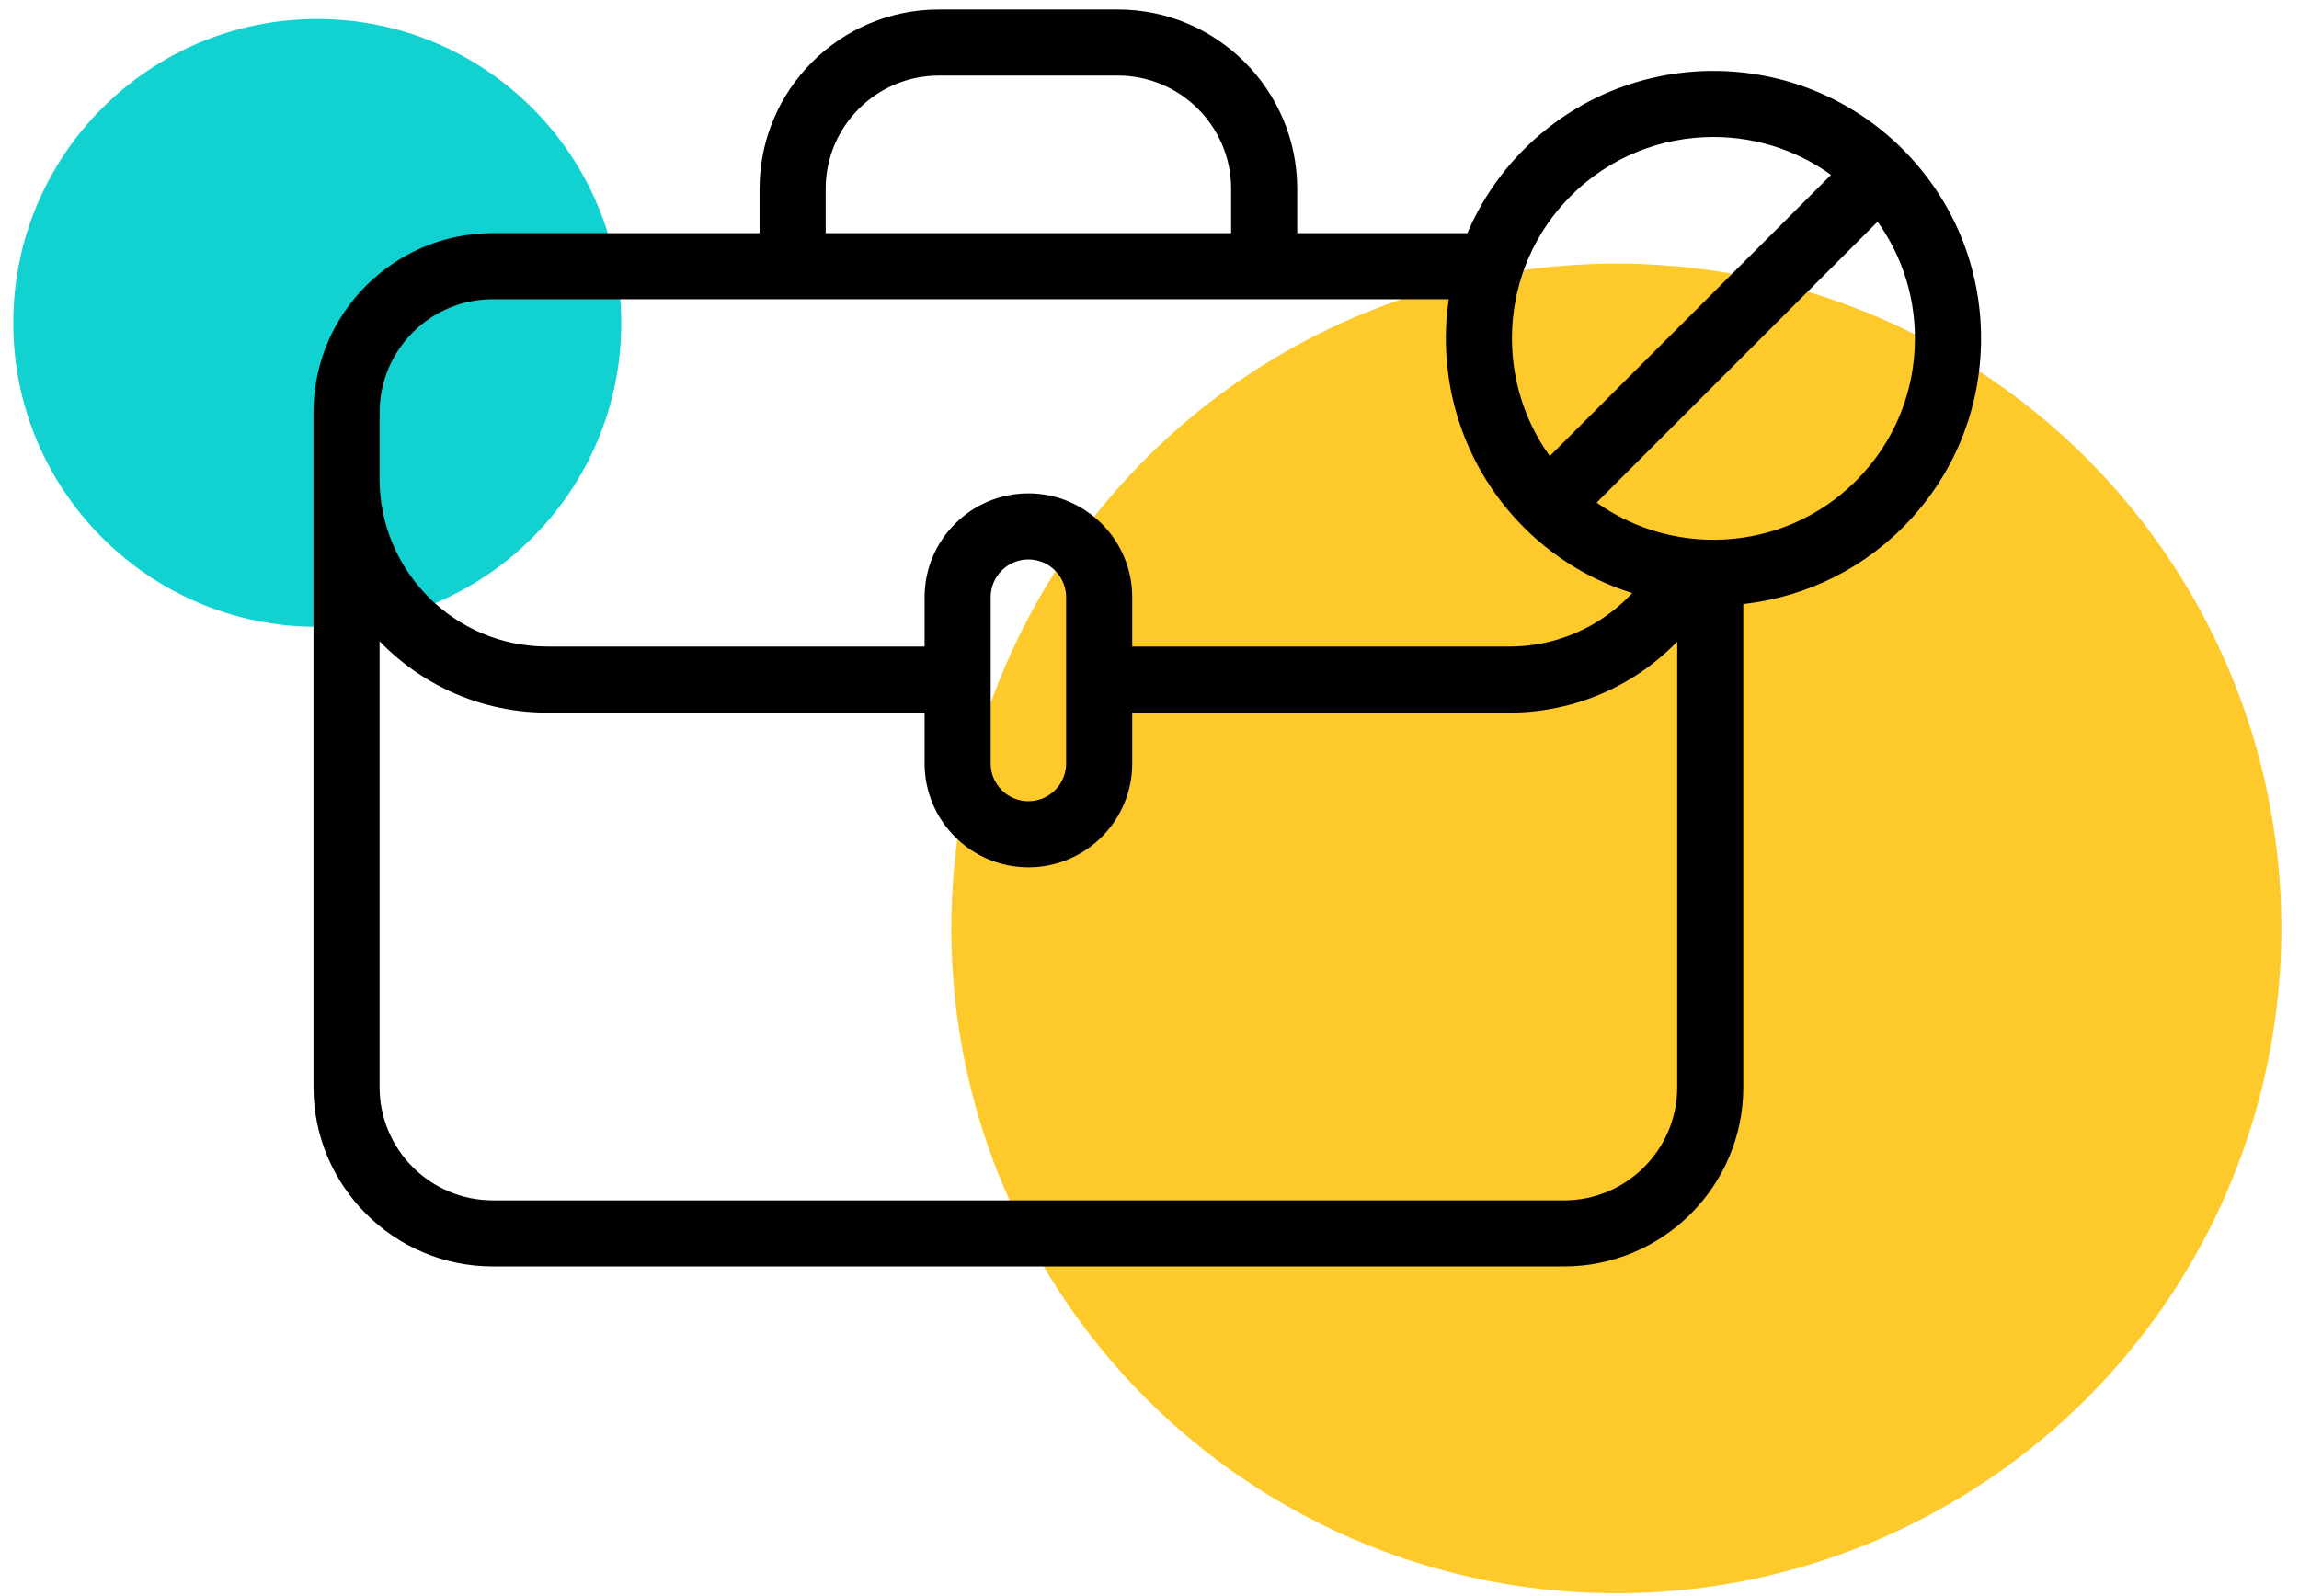
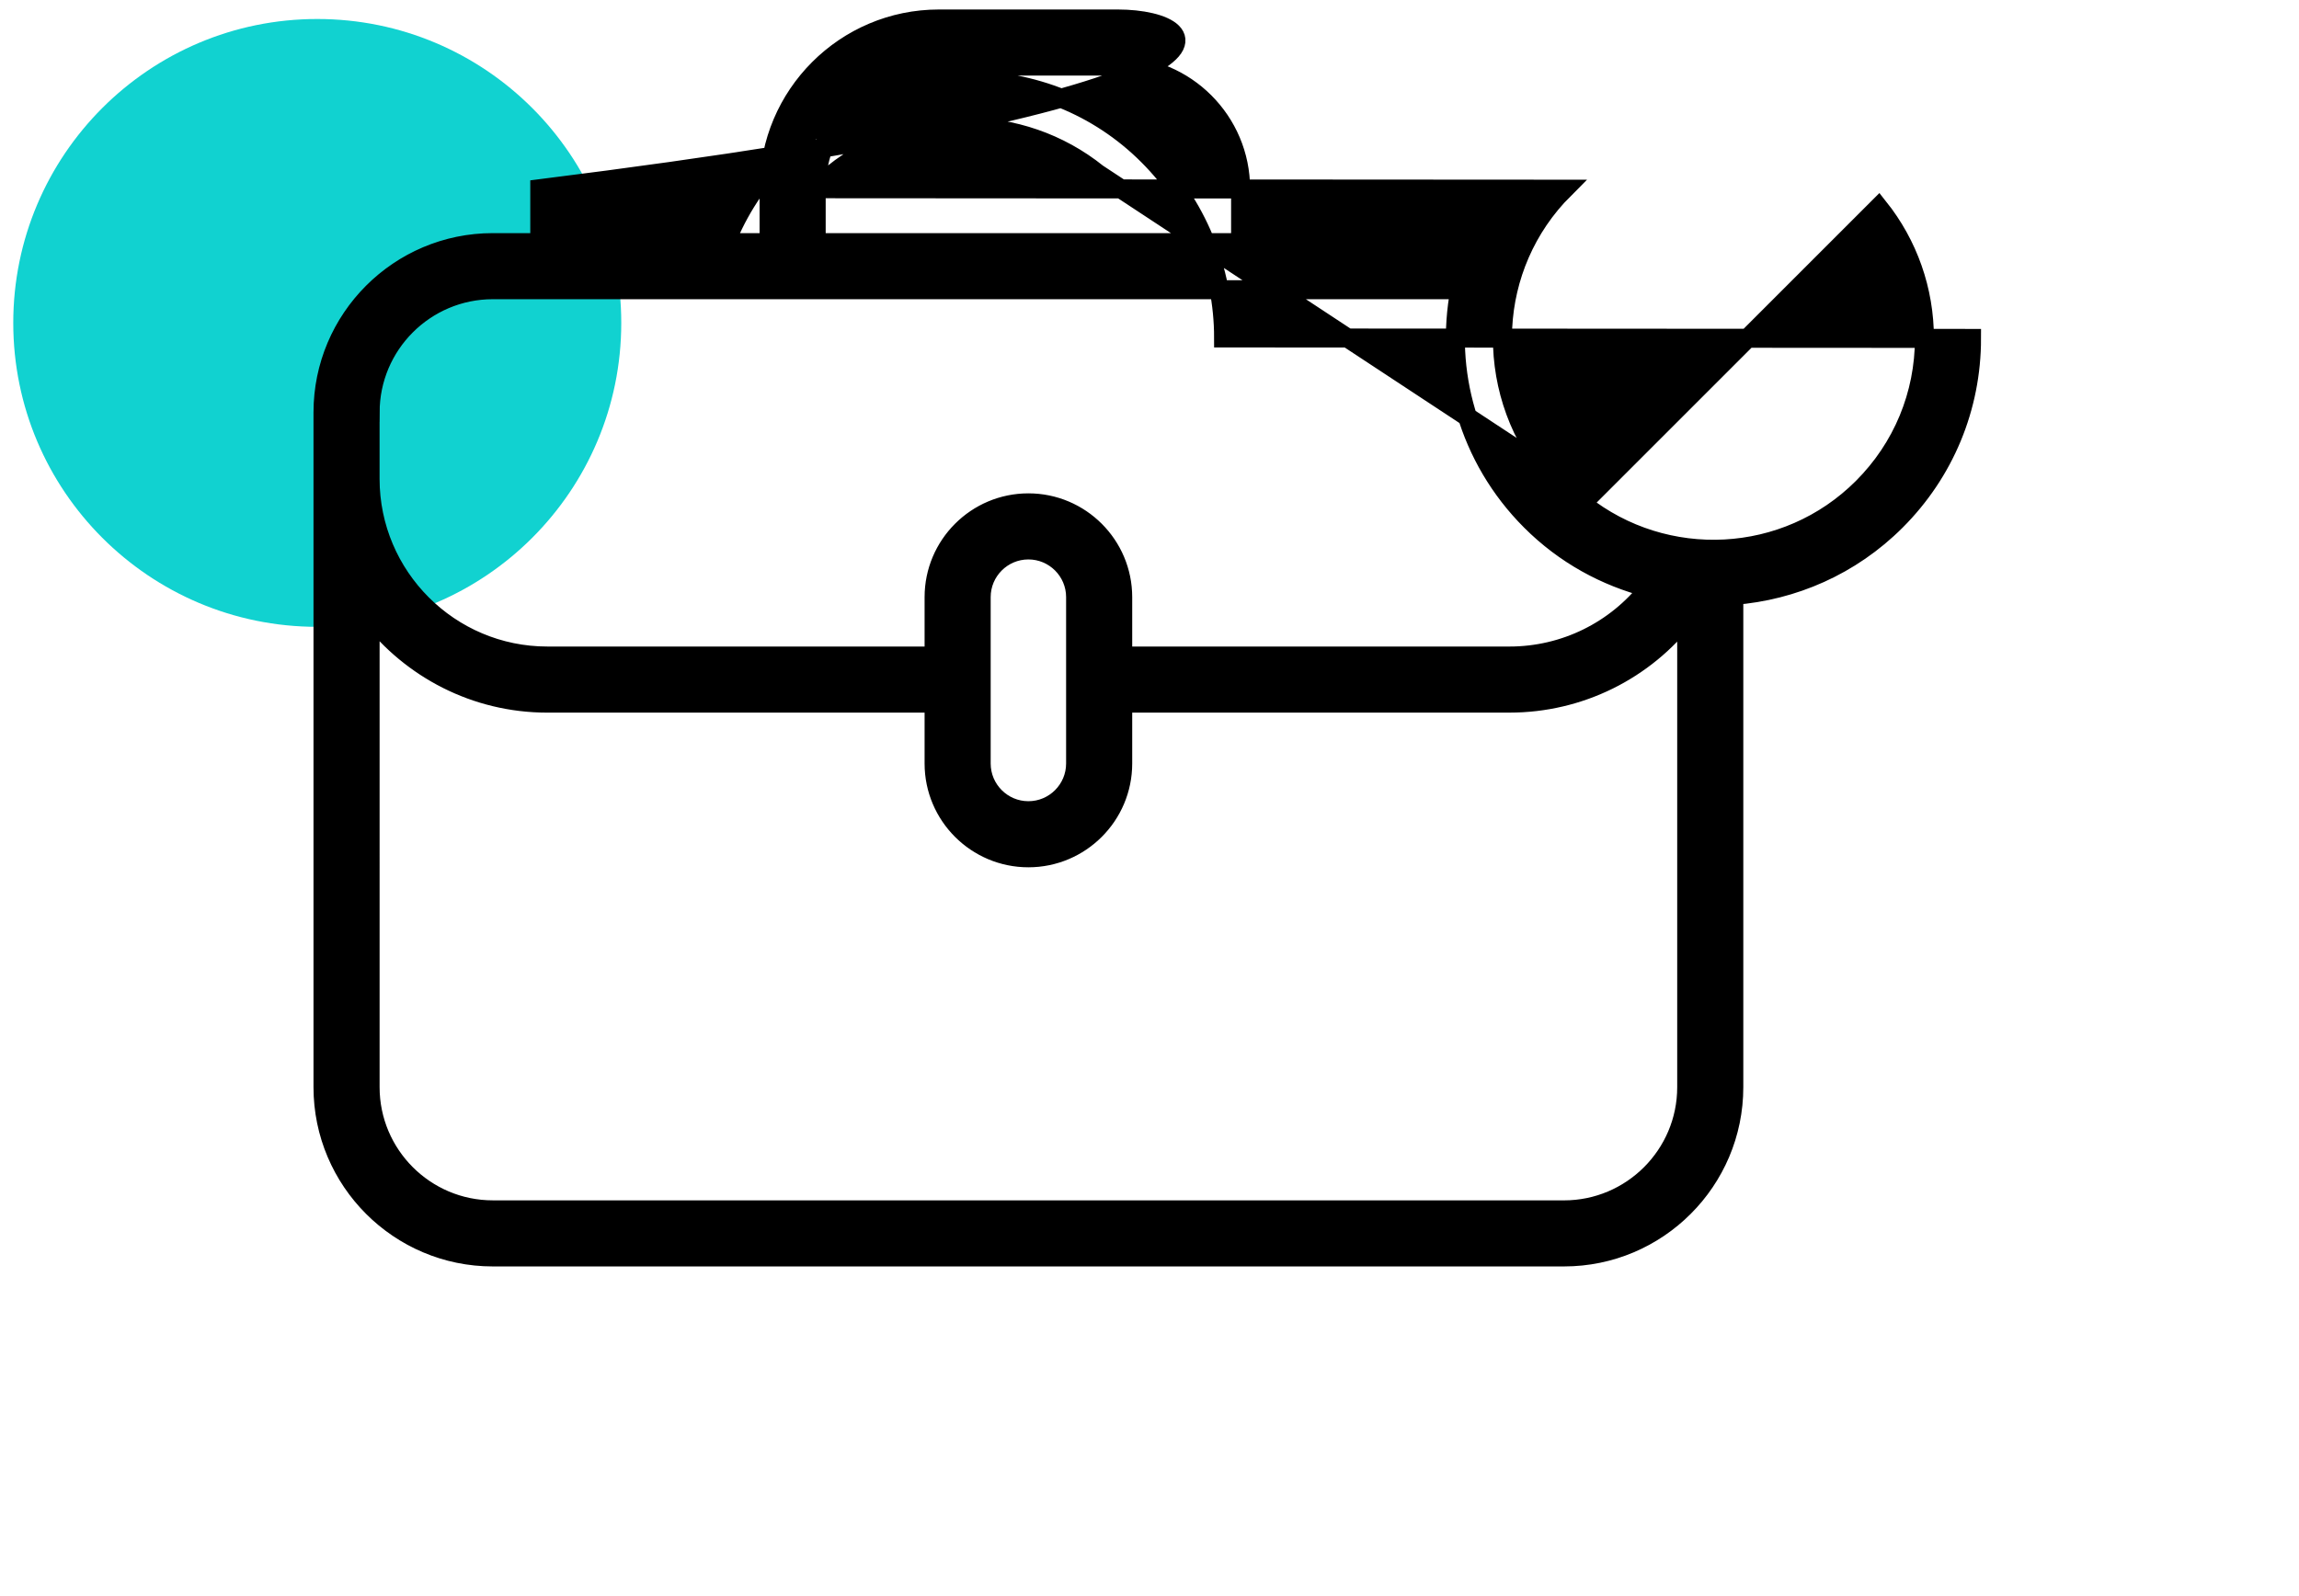
<svg xmlns="http://www.w3.org/2000/svg" width="121" height="84" viewBox="0 0 121 84">
  <g fill="none" fill-rule="evenodd" transform="translate(0 1)">
-     <circle cx="85.07" cy="47.877" r="35" fill="#FDC92B" />
    <circle cx="16.698" cy="16" r="16" fill="#11D2D0" />
-     <path fill="#000" stroke="#000" d="M83.274 25.512l15.6-15.6c1.56 1.958 2.412 4.364 2.412 6.904 0 2.967-1.155 5.757-3.254 7.855-4.027 4.028-10.4 4.305-14.758.841h0zm-.958 37.181h-56.38c-3.56 0-6.457-2.897-6.457-6.458V31.42c2.161 2.79 5.534 4.597 9.329 4.597h20.355v3.179c0 2.737 2.226 4.963 4.963 4.963s4.964-2.226 4.964-4.963v-3.18h20.355c3.695 0 7.114-1.716 9.329-4.577v24.797c0 3.561-2.897 6.458-6.458 6.458h0zM56.611 30.436v8.759c0 1.37-1.115 2.485-2.485 2.485-1.37 0-2.485-1.115-2.485-2.485v-8.759c0-1.37 1.115-2.484 2.485-2.484 1.37 0 2.485 1.114 2.485 2.484h0zM19.48 20.71c0-3.561 2.897-6.458 6.457-6.458H76.84c-.815 4.276.427 8.87 3.73 12.171 1.78 1.782 3.94 2.95 6.22 3.532-1.751 2.24-4.44 3.582-7.345 3.582H59.09v-3.1c0-2.738-2.227-4.964-4.964-4.964-2.737 0-4.963 2.226-4.963 4.963v3.101H28.808c-5.145 0-9.33-4.185-9.33-9.328V20.71zM42.957 8.936c0-3.561 2.897-6.457 6.458-6.457h9.422c3.561 0 6.458 2.896 6.458 6.457v2.837H42.957V8.936zm39.365.024c2.166-2.165 5.01-3.248 7.856-3.248 2.464 0 4.927.816 6.95 2.442L81.515 23.767c-3.502-4.358-3.235-10.764.807-14.807h0zm21.443 7.856c0-3.63-1.413-7.041-3.98-9.608-5.297-5.298-13.918-5.298-19.215 0-1.344 1.343-2.343 2.903-3.006 4.565h-9.79V8.936C67.773 4.01 63.764 0 58.836 0h-9.422c-4.928 0-8.936 4.009-8.936 8.936v2.837H25.936c-4.927 0-8.936 4.01-8.936 8.937V56.235c0 4.928 4.009 8.937 8.936 8.937h56.38c4.928 0 8.937-4.01 8.937-8.937v-25.89c3.112-.245 6.157-1.546 8.533-3.922 2.566-2.566 3.979-5.978 3.979-9.607h0z" />
+     <path fill="#000" stroke="#000" d="M83.274 25.512l15.6-15.6c1.56 1.958 2.412 4.364 2.412 6.904 0 2.967-1.155 5.757-3.254 7.855-4.027 4.028-10.4 4.305-14.758.841h0zm-.958 37.181h-56.38c-3.56 0-6.457-2.897-6.457-6.458V31.42c2.161 2.79 5.534 4.597 9.329 4.597h20.355v3.179c0 2.737 2.226 4.963 4.963 4.963s4.964-2.226 4.964-4.963v-3.18h20.355c3.695 0 7.114-1.716 9.329-4.577v24.797c0 3.561-2.897 6.458-6.458 6.458h0zM56.611 30.436v8.759c0 1.37-1.115 2.485-2.485 2.485-1.37 0-2.485-1.115-2.485-2.485v-8.759c0-1.37 1.115-2.484 2.485-2.484 1.37 0 2.485 1.114 2.485 2.484h0zM19.48 20.71c0-3.561 2.897-6.458 6.457-6.458H76.84c-.815 4.276.427 8.87 3.73 12.171 1.78 1.782 3.94 2.95 6.22 3.532-1.751 2.24-4.44 3.582-7.345 3.582H59.09v-3.1c0-2.738-2.227-4.964-4.964-4.964-2.737 0-4.963 2.226-4.963 4.963v3.101H28.808c-5.145 0-9.33-4.185-9.33-9.328V20.71zM42.957 8.936c0-3.561 2.897-6.457 6.458-6.457h9.422c3.561 0 6.458 2.896 6.458 6.457v2.837H42.957V8.936zc2.166-2.165 5.01-3.248 7.856-3.248 2.464 0 4.927.816 6.95 2.442L81.515 23.767c-3.502-4.358-3.235-10.764.807-14.807h0zm21.443 7.856c0-3.63-1.413-7.041-3.98-9.608-5.297-5.298-13.918-5.298-19.215 0-1.344 1.343-2.343 2.903-3.006 4.565h-9.79V8.936C67.773 4.01 63.764 0 58.836 0h-9.422c-4.928 0-8.936 4.009-8.936 8.936v2.837H25.936c-4.927 0-8.936 4.01-8.936 8.937V56.235c0 4.928 4.009 8.937 8.936 8.937h56.38c4.928 0 8.937-4.01 8.937-8.937v-25.89c3.112-.245 6.157-1.546 8.533-3.922 2.566-2.566 3.979-5.978 3.979-9.607h0z" />
  </g>
</svg>